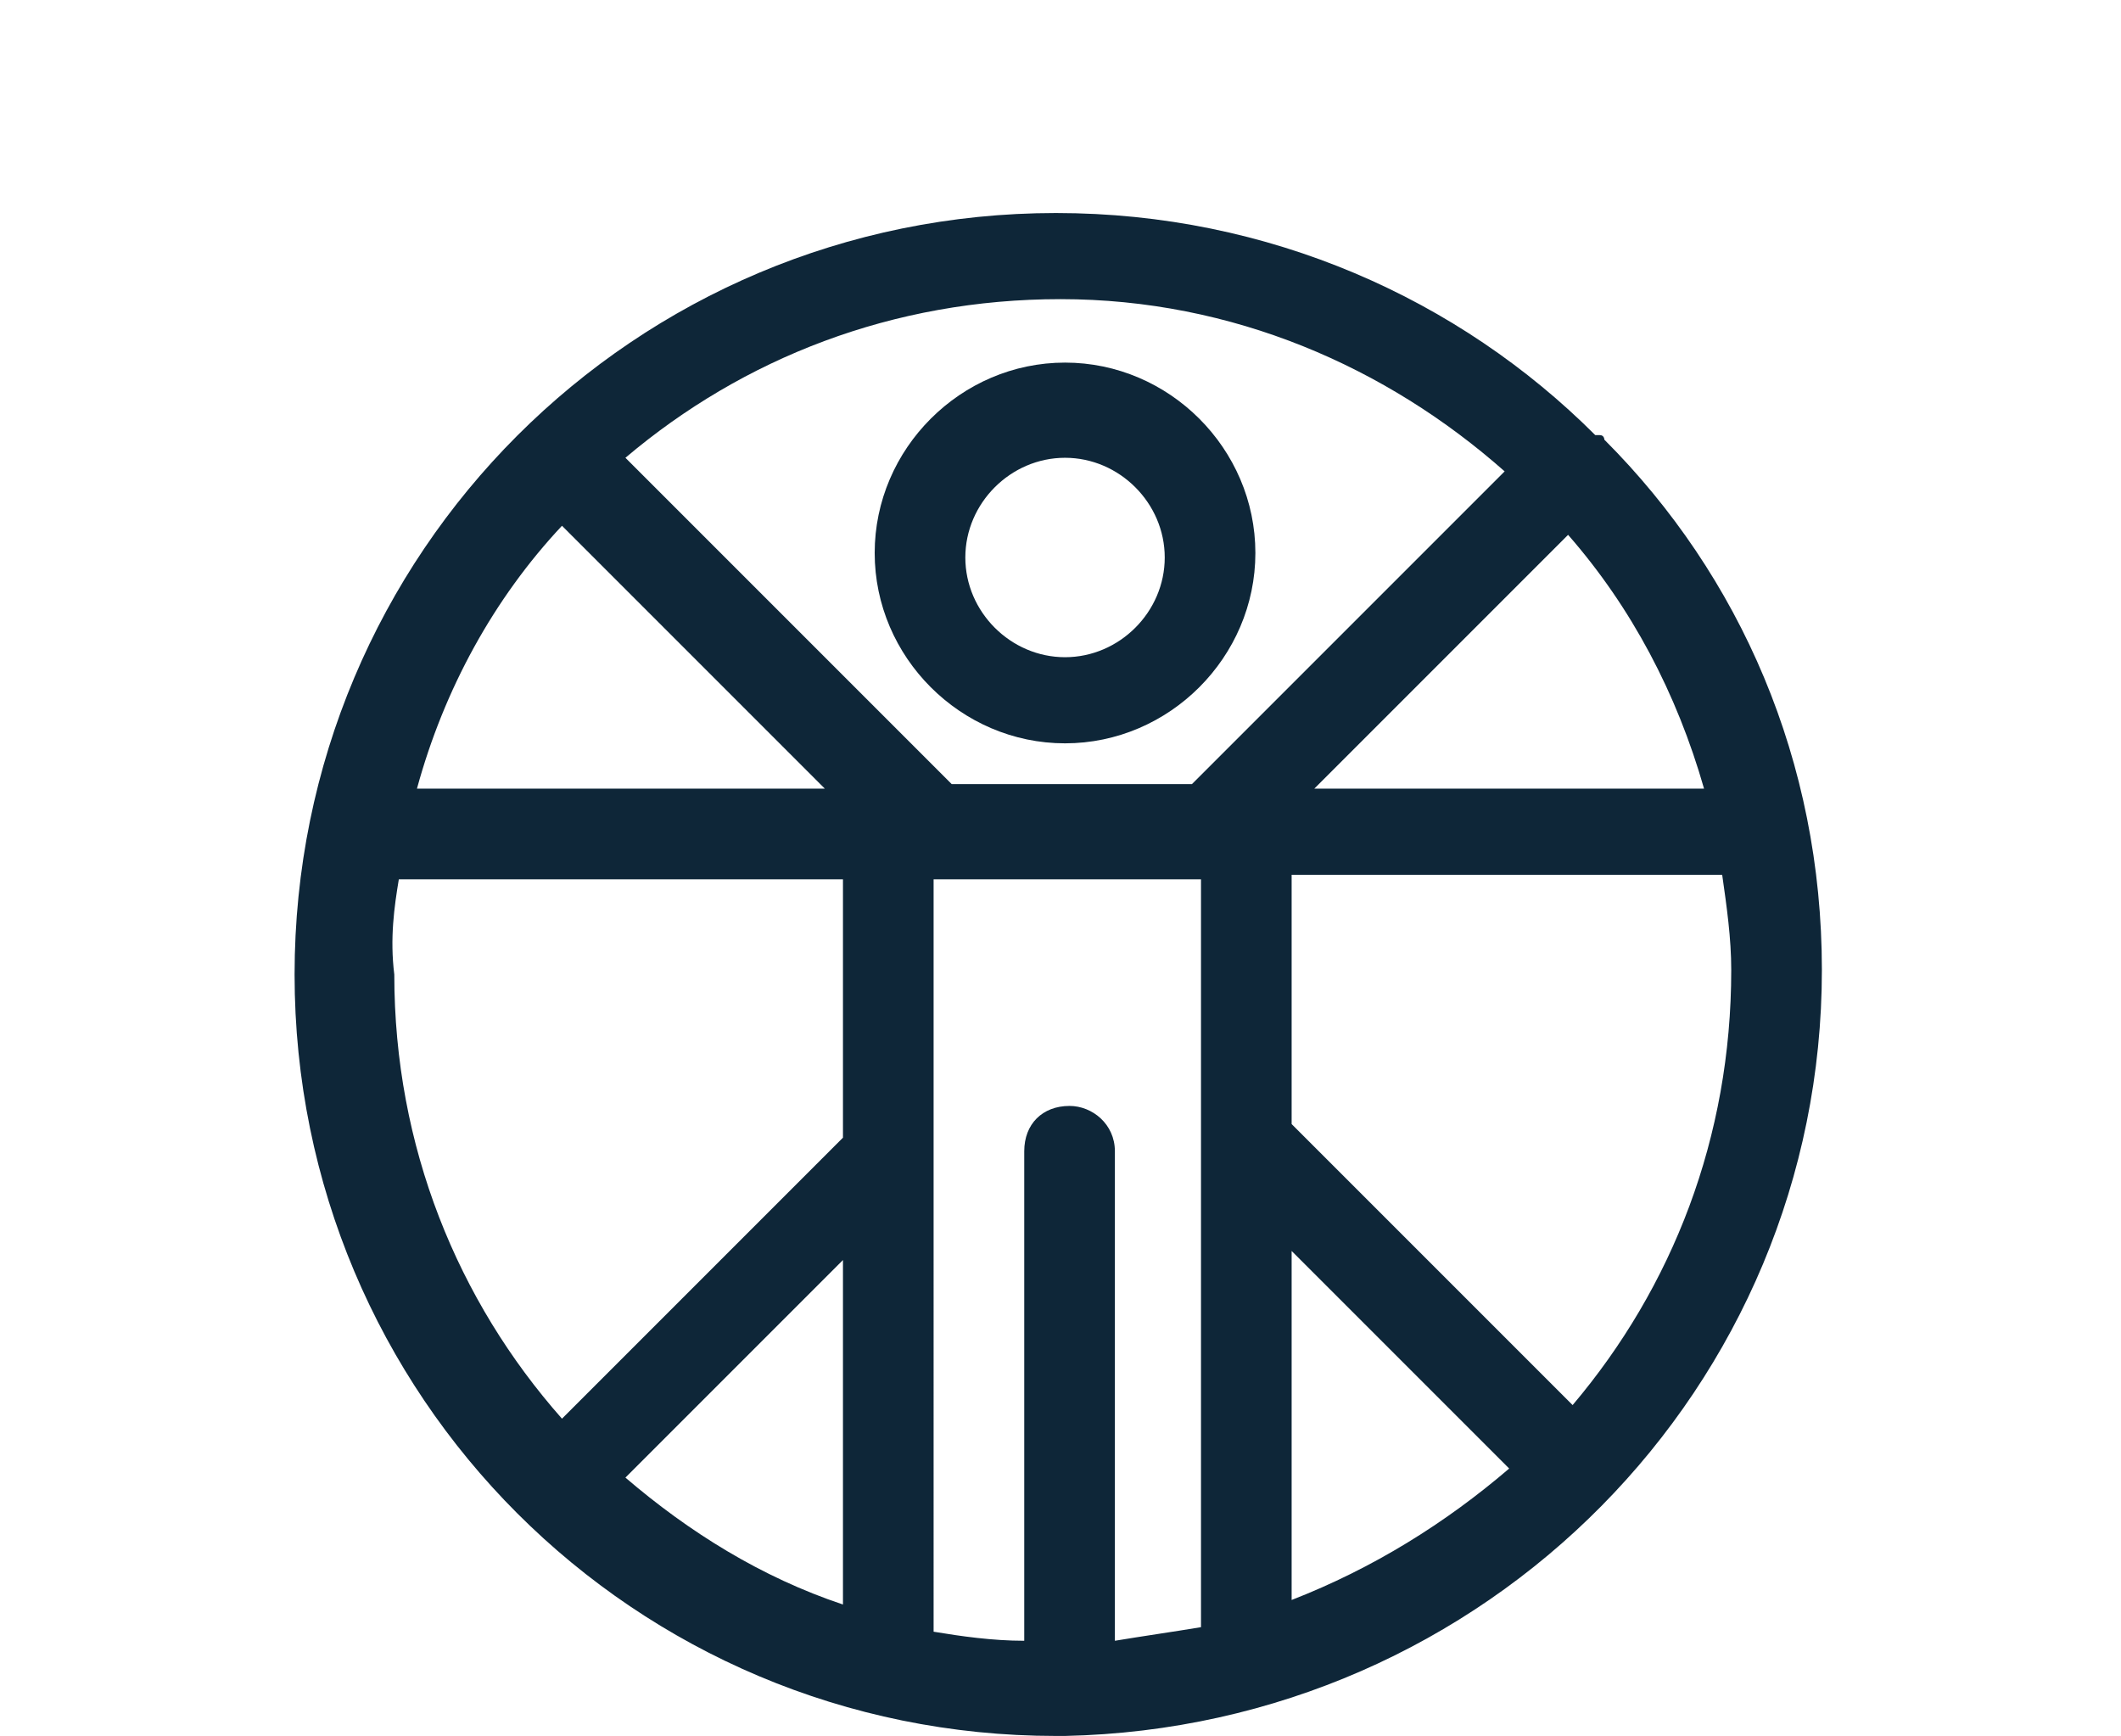
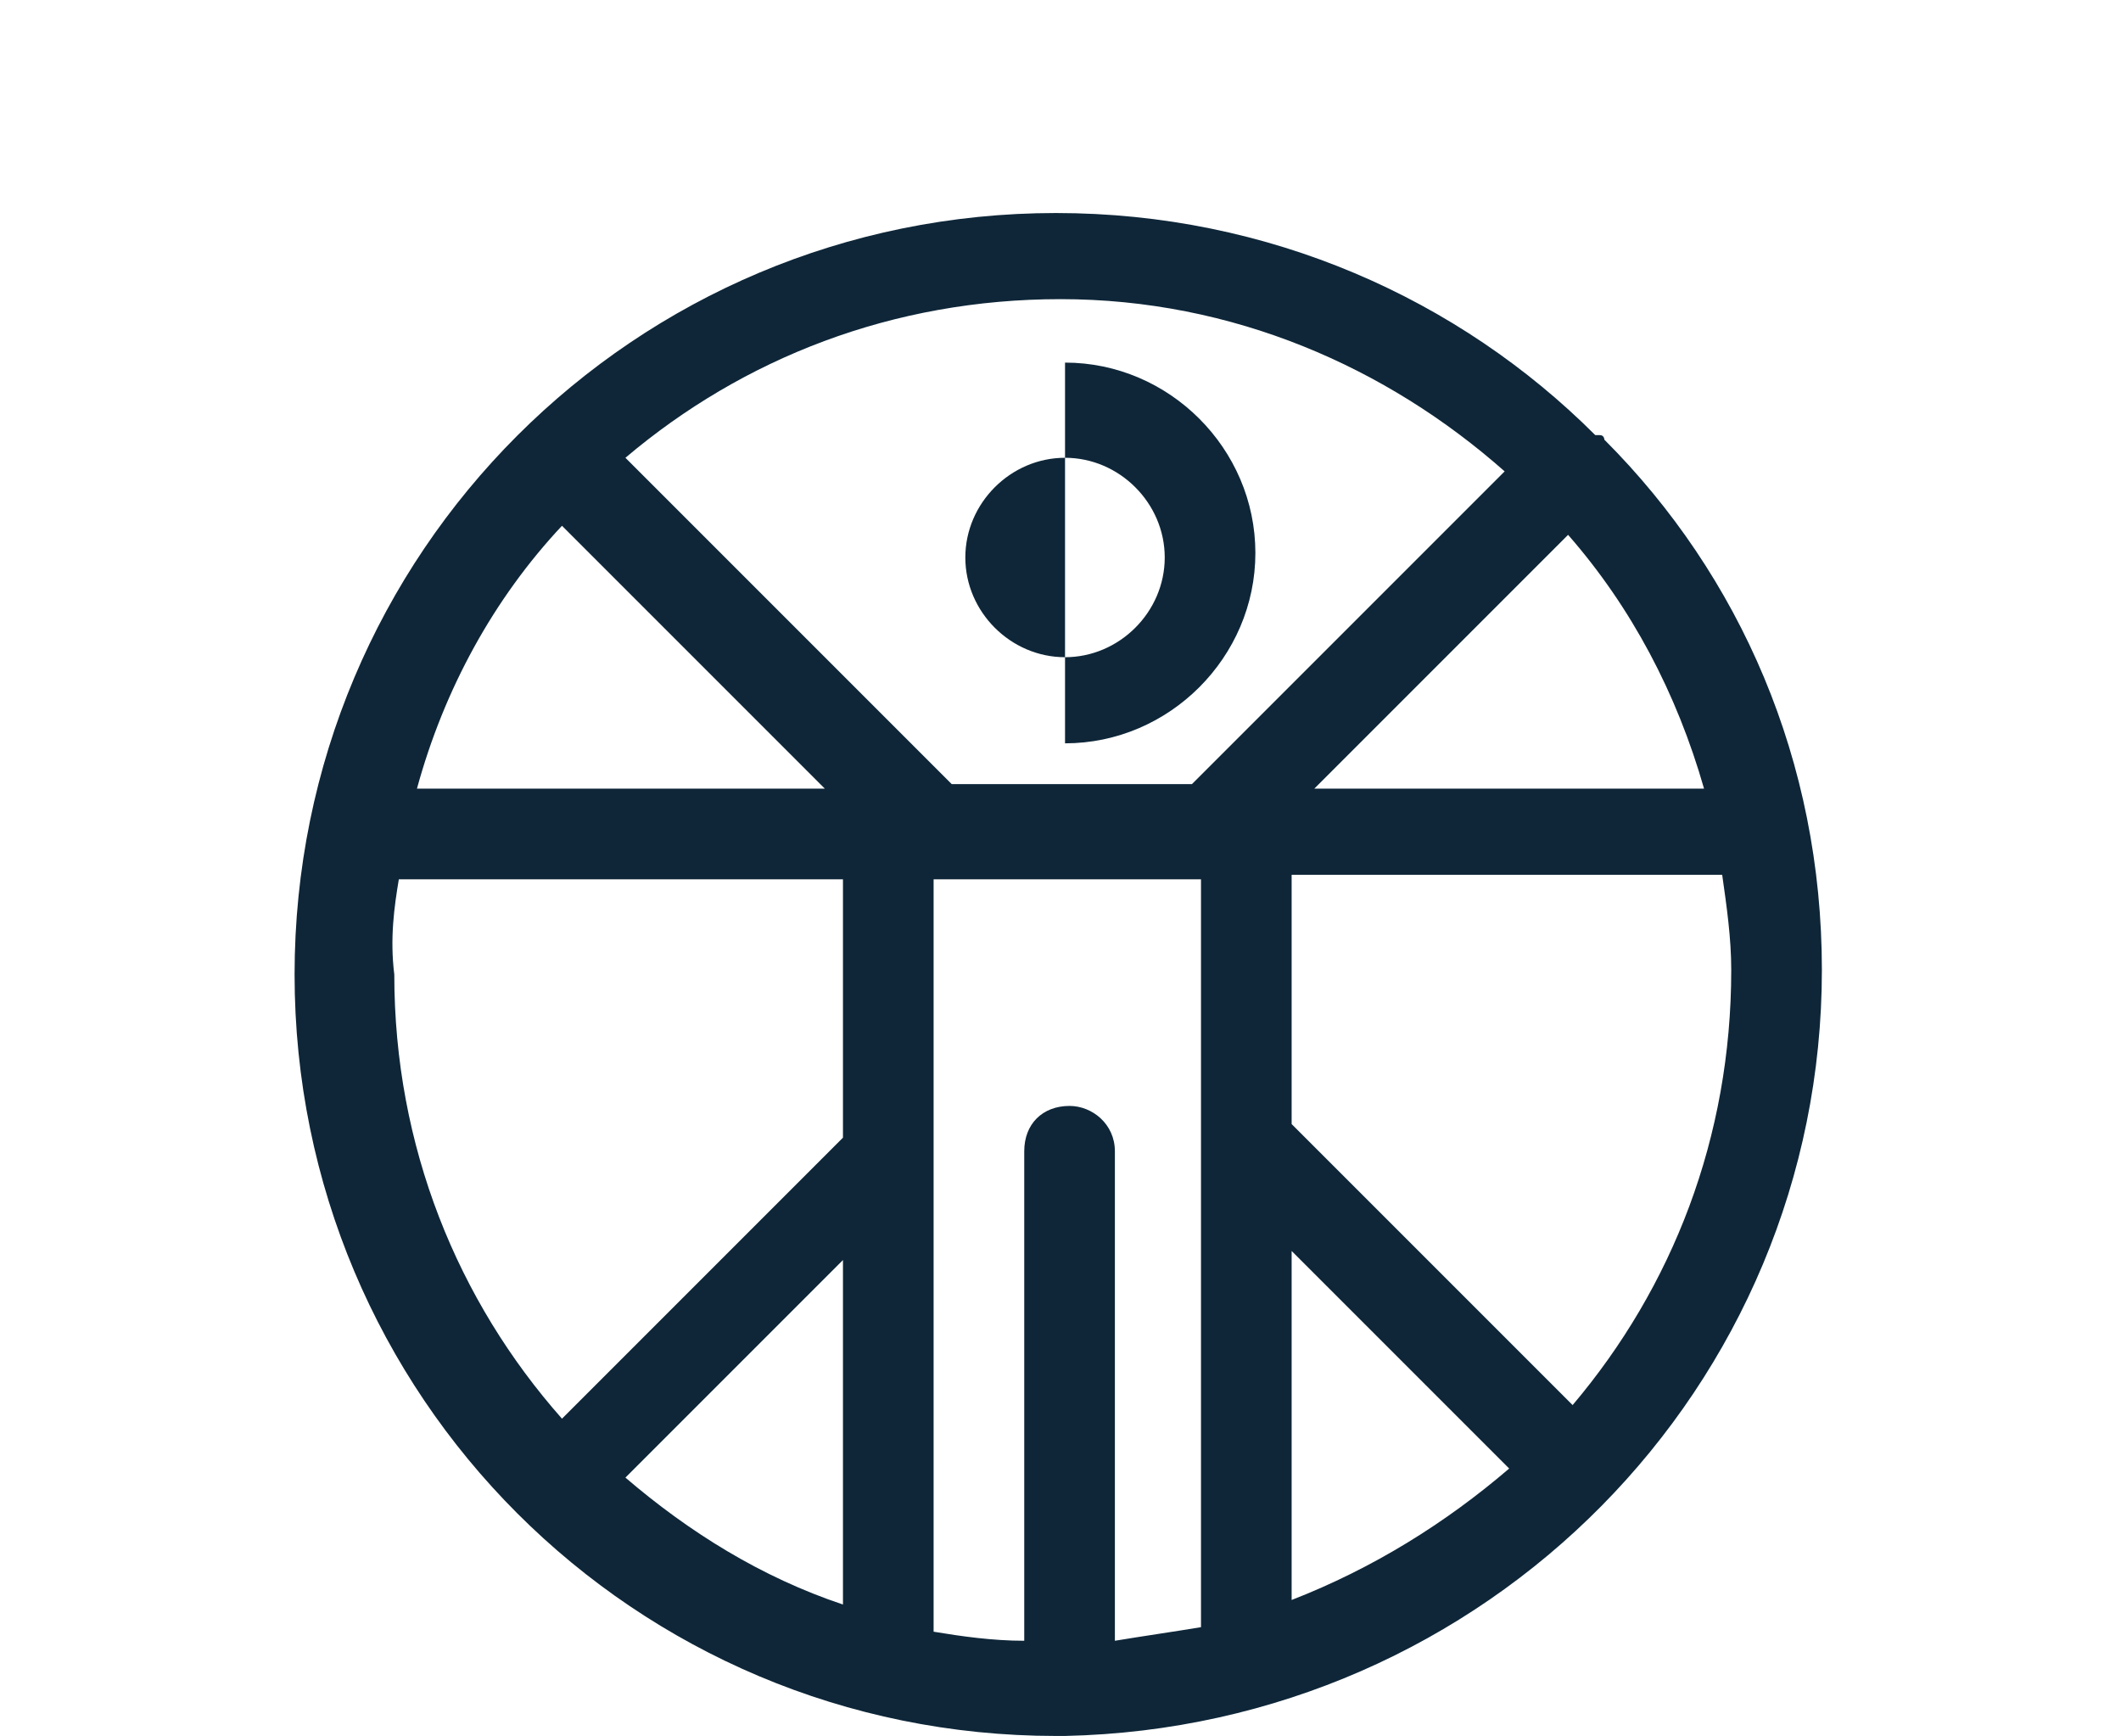
<svg xmlns="http://www.w3.org/2000/svg" viewBox="0 0 46.8 38.3">
-   <path d="M0 0h46.8v38.3H0z" fill="#fff" />
  <g fill="#0e2638">
-     <path d="M23.5 16.4c2.3 0 4.2-1.9 4.2-4.2S25.8 8 23.5 8s-4.2 1.9-4.2 4.2 1.9 4.2 4.2 4.2zm0-6.3c1.2 0 2.2 1 2.2 2.2s-1 2.2-2.2 2.2-2.2-1-2.2-2.2 1-2.2 2.2-2.2z" />
+     <path d="M23.5 16.4c2.3 0 4.2-1.9 4.2-4.2S25.8 8 23.5 8zm0-6.3c1.2 0 2.2 1 2.2 2.2s-1 2.2-2.2 2.2-2.2-1-2.2-2.2 1-2.2 2.2-2.2z" />
    <path d="M40.2 21.4c0-4.6-1.8-8.7-4.8-11.7 0 0 0-.1-.1-.1h-.1c-3-3-7.2-4.9-11.9-4.9-9.3 0-16.8 7.5-16.8 16.8S14 38.3 23.3 38.3h.2c9.3-.2 16.7-7.7 16.7-16.9zM34.7 31l-6.2-6.2v-5.5H38c.1.7.2 1.4.2 2.1 0 3.7-1.3 7-3.5 9.6zm-11.1-6.6c-.6 0-1 .4-1 1v10.8c-.7 0-1.4-.1-2-.2V19.4H26.5v16.5c-.6.1-1.3.2-1.9.3V25.4c0-.6-.5-1-1-1zm11-12.6c1.4 1.6 2.4 3.5 3 5.6H29zm-16 17v6.6c-1.8-.6-3.4-1.6-4.8-2.8l4.8-4.8zm9.9.8v-2l4.8 4.8c-1.4 1.2-3 2.2-4.8 2.9zm4.7-19.2-6.9 6.9H21l-7.2-7.2c2.6-2.2 5.9-3.5 9.6-3.5 3.8 0 7.2 1.5 9.8 3.8zm-20.8 1.2 5.8 5.8h-9c.6-2.2 1.7-4.2 3.2-5.8zm-3.6 7.8h9.8v5.7l-6.2 6.2c-2.3-2.6-3.7-6-3.7-9.8-.1-.8 0-1.5.1-2.1z" />
  </g>
</svg>